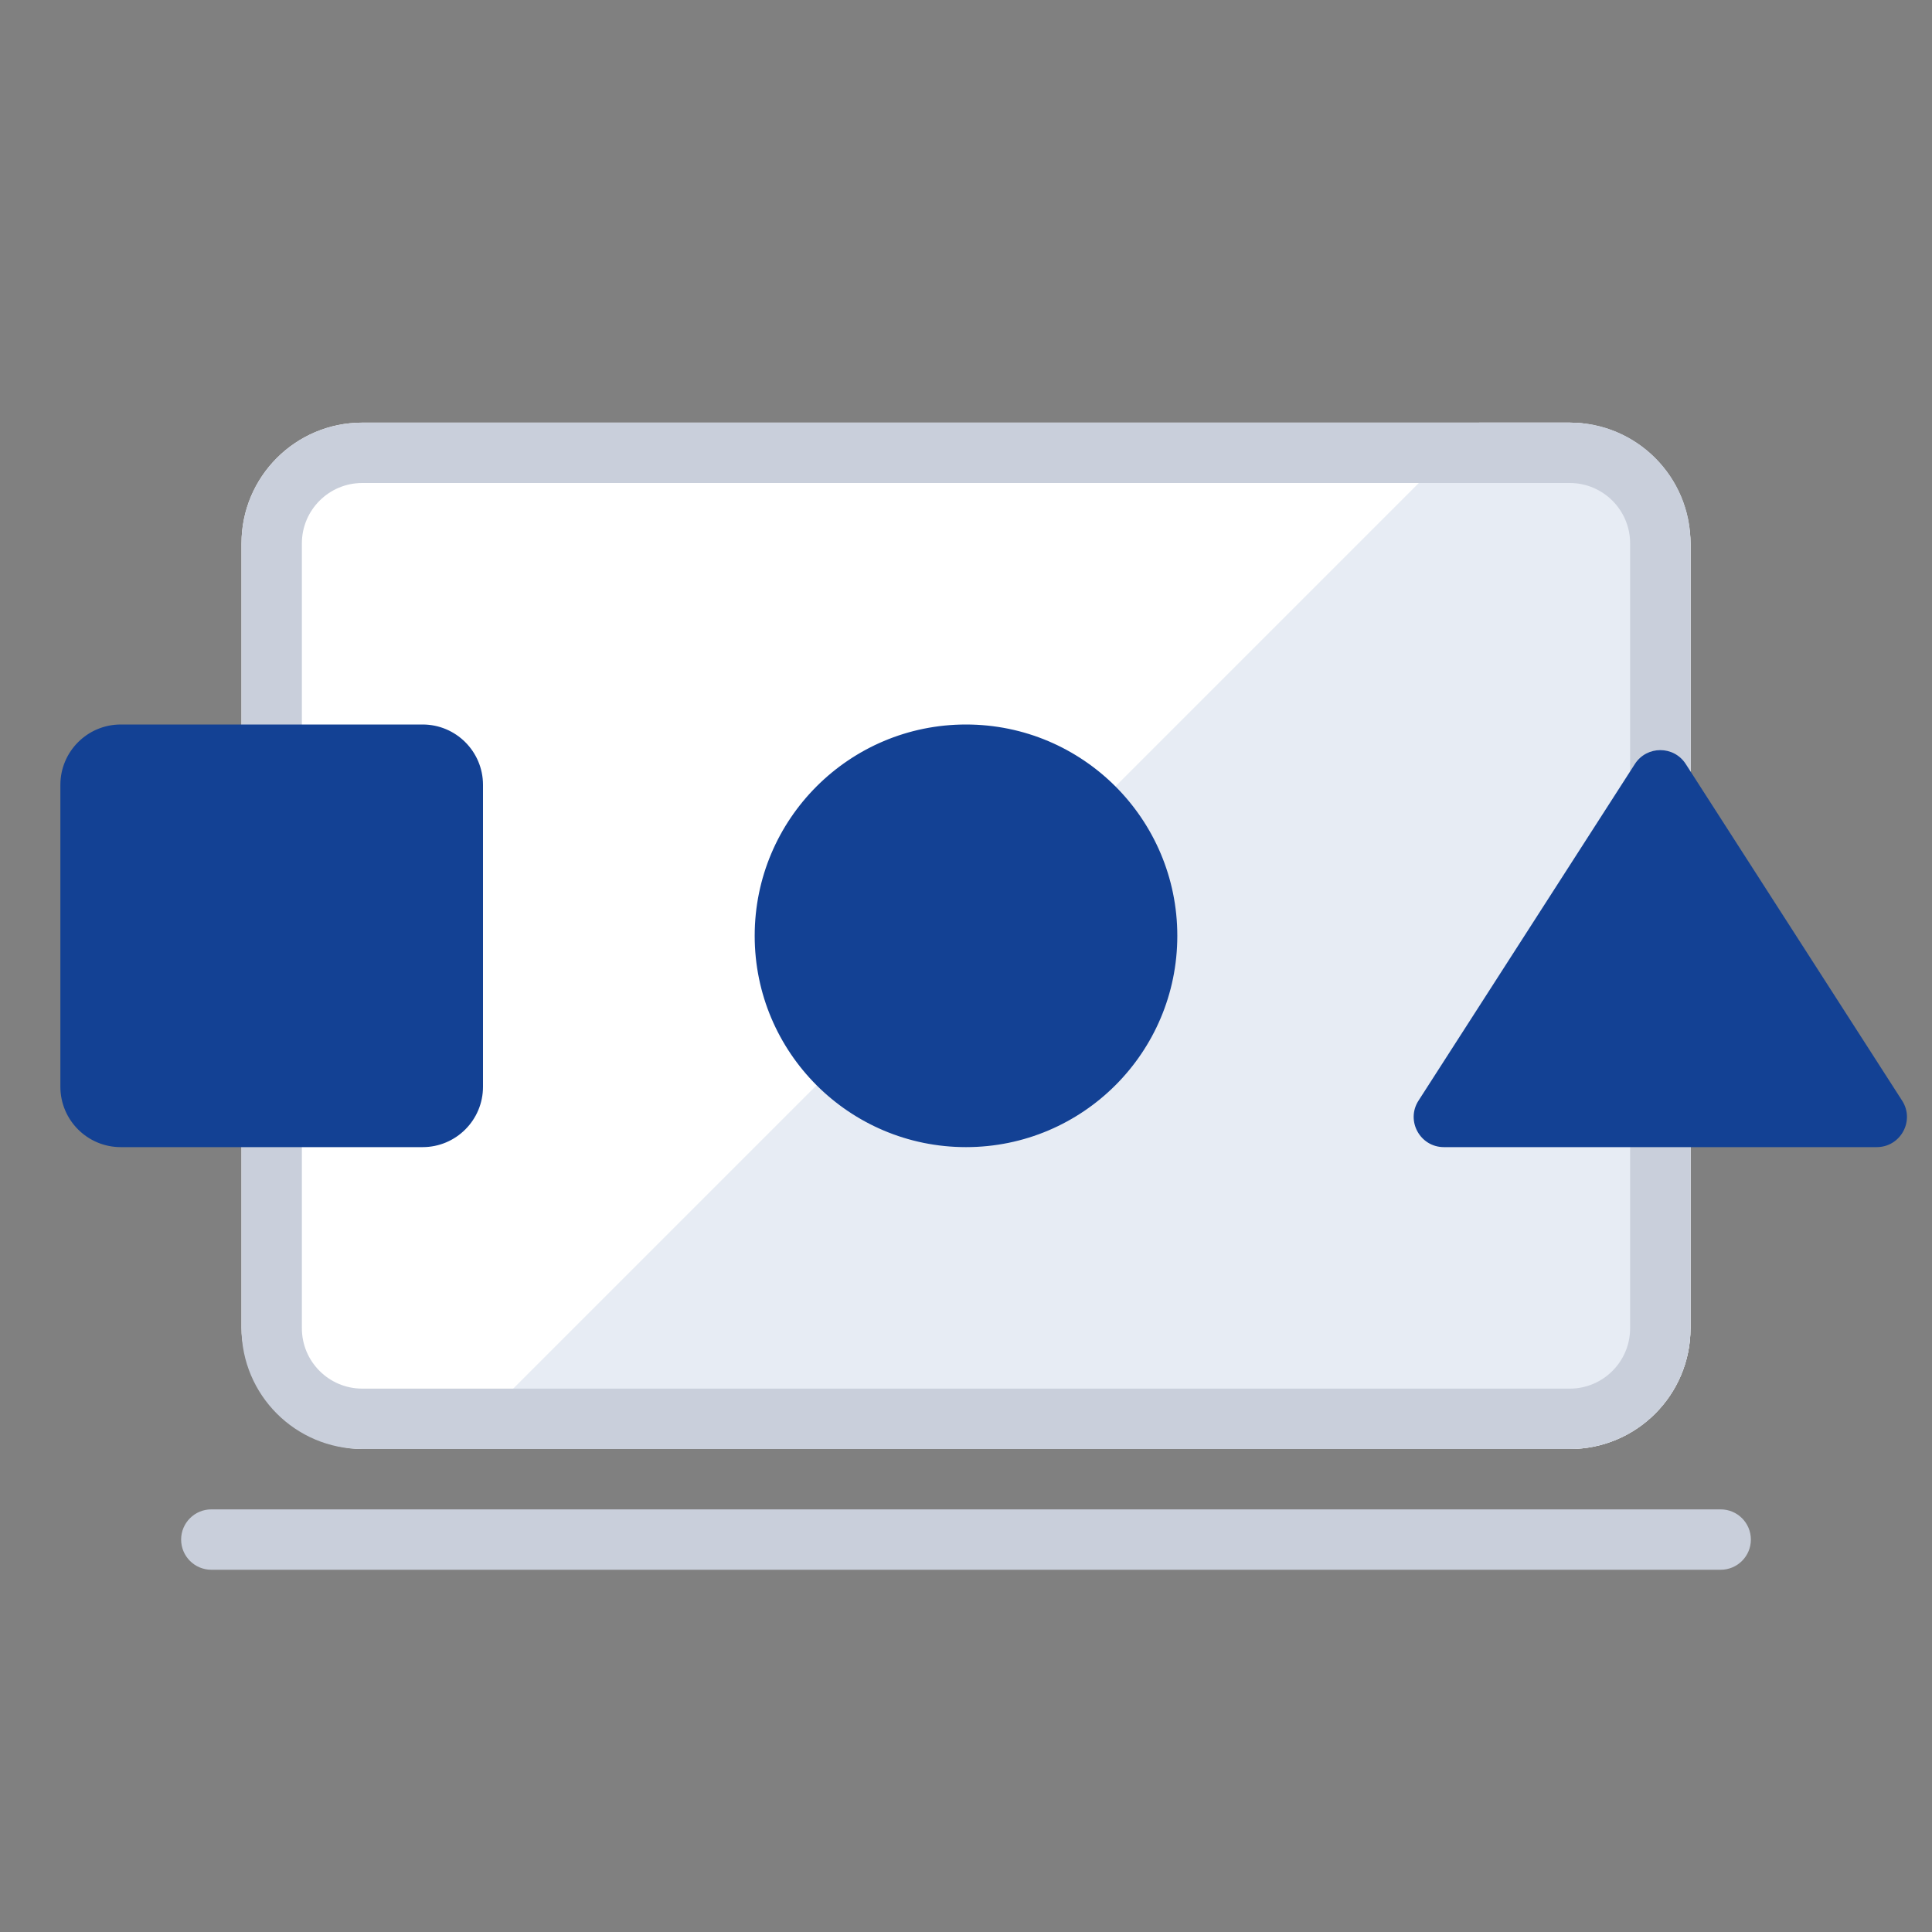
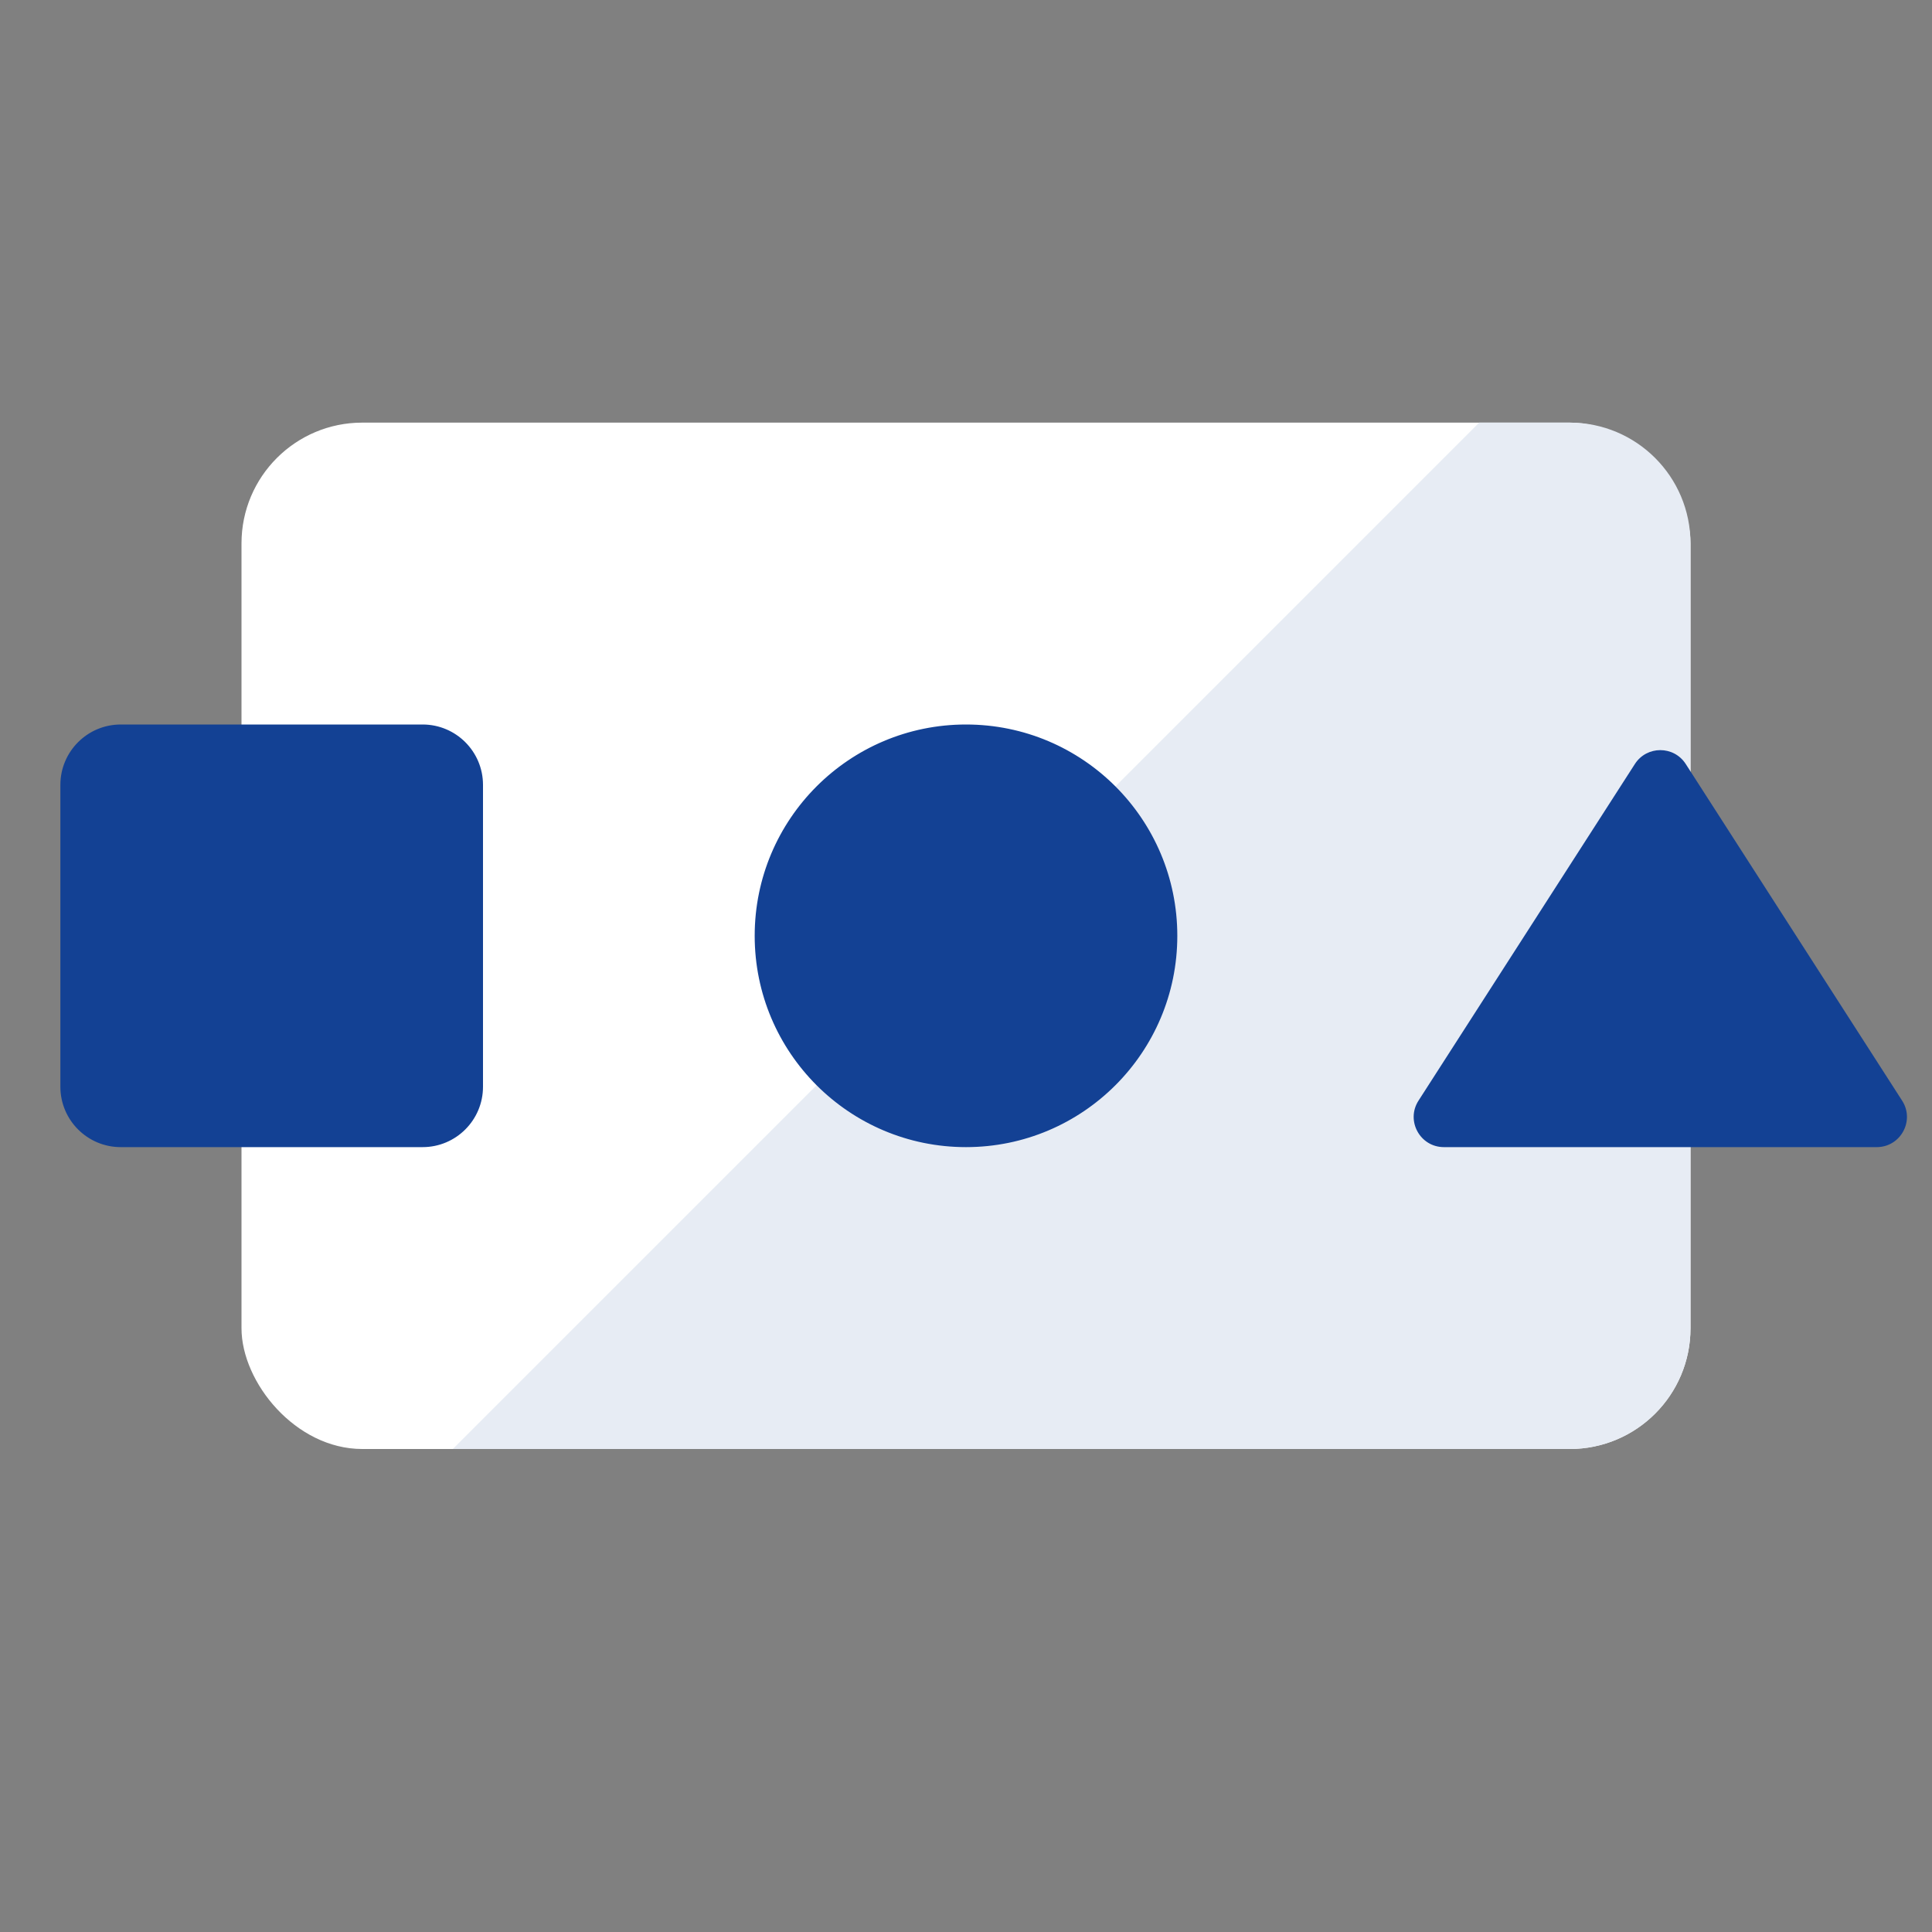
<svg xmlns="http://www.w3.org/2000/svg" width="32" height="32" viewBox="0 0 32 32" fill="none">
  <rect x="0" y="0" width="32" height="32" fill="#808080" stroke="none" />
  <rect x="4" y="7" width="24" height="17" rx="2" fill="white" />
  <path d="M28 22V9C28 7.895 27.105 7 26 7H24.5L7.5 24H26C27.105 24 28 23.105 28 22Z" fill="#E7ECF4" />
-   <path fill-rule="evenodd" clip-rule="evenodd" d="M6 8H26C26.552 8 27 8.448 27 9V22C27 22.552 26.552 23 26 23H6C5.448 23 5 22.552 5 22V9C5 8.448 5.448 8 6 8ZM4 9C4 7.895 4.895 7 6 7H26C27.105 7 28 7.895 28 9V22C28 23.105 27.105 24 26 24H6C4.895 24 4 23.105 4 22V9ZM3.5 25C3.224 25 3 25.224 3 25.5C3 25.776 3.224 26 3.5 26H28.5C28.776 26 29 25.776 29 25.5C29 25.224 28.776 25 28.5 25H3.5Z" fill="#C9CFDB" />
  <path fill-rule="evenodd" clip-rule="evenodd" d="M1 13C1 12.448 1.448 12 2 12H7C7.552 12 8 12.448 8 13V18C8 18.552 7.552 19 7 19H2C1.448 19 1 18.552 1 18V13ZM23.495 18.23L27.079 12.654C27.276 12.348 27.724 12.348 27.921 12.654L31.505 18.23C31.719 18.562 31.48 19 31.084 19H23.916C23.52 19 23.281 18.562 23.495 18.23ZM16 19C17.933 19 19.5 17.433 19.5 15.5C19.5 13.567 17.933 12 16 12C14.067 12 12.5 13.567 12.5 15.5C12.5 17.433 14.067 19 16 19Z" fill="#134194" />
</svg>